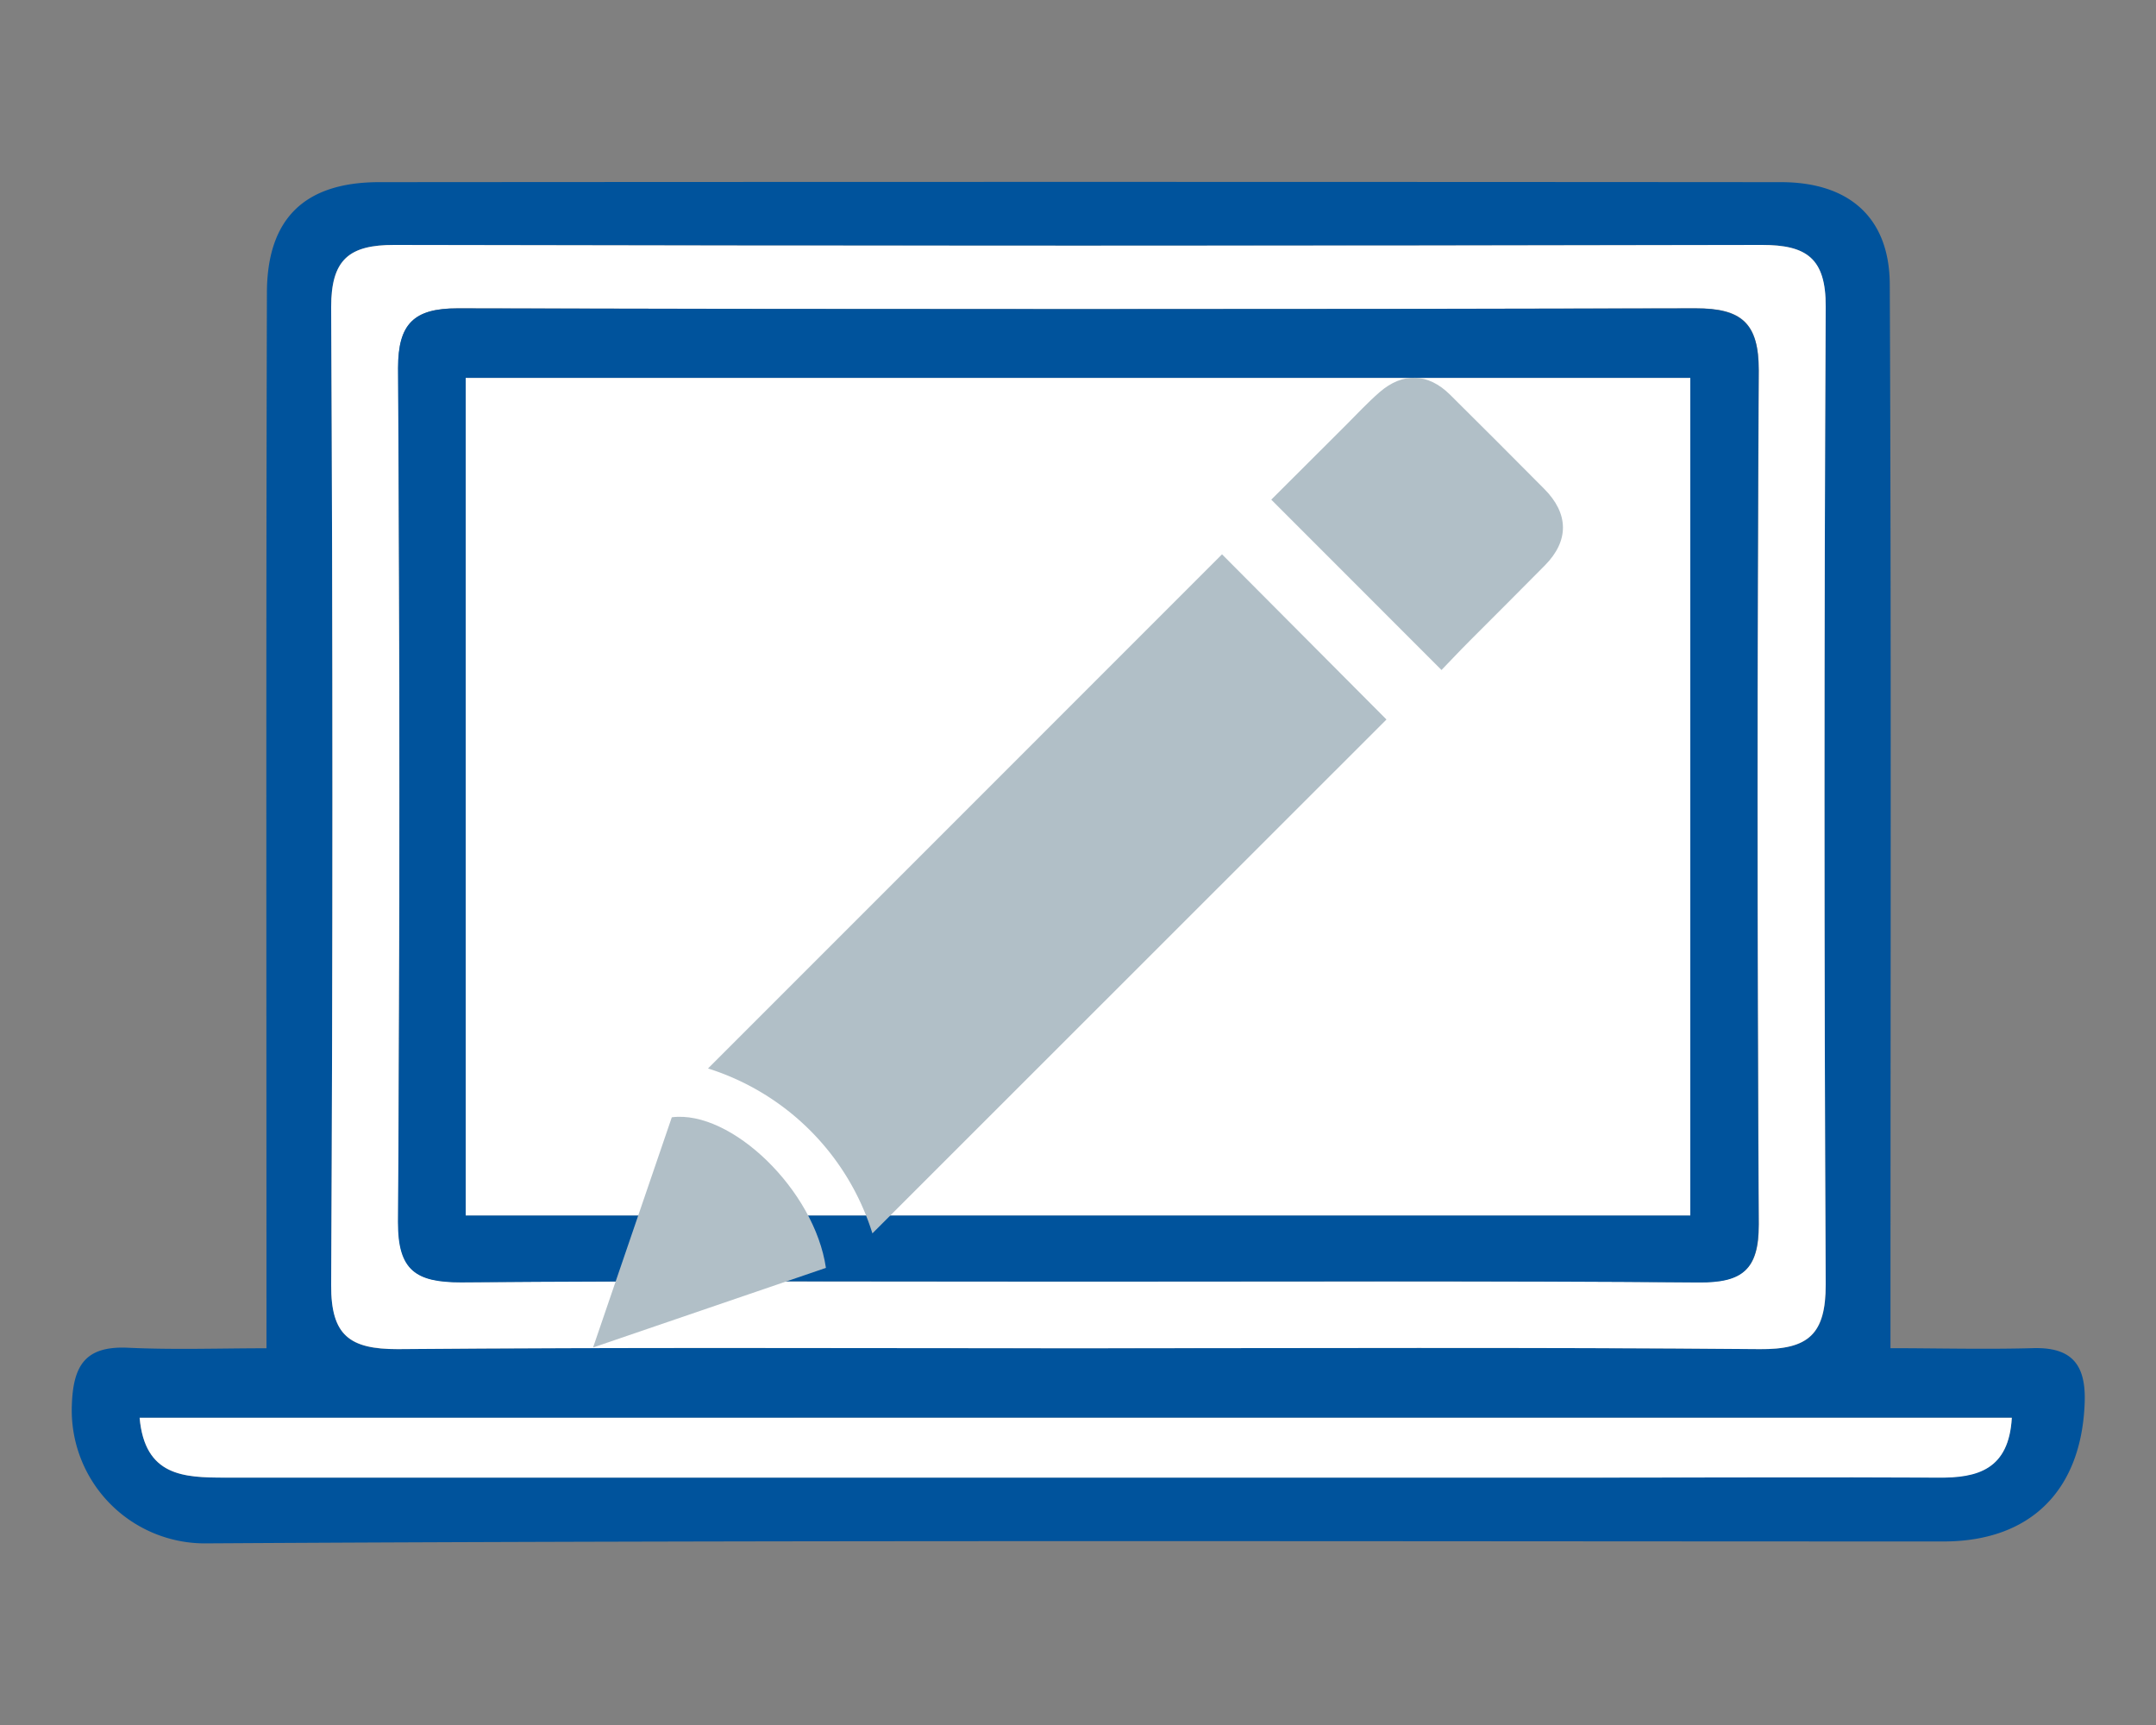
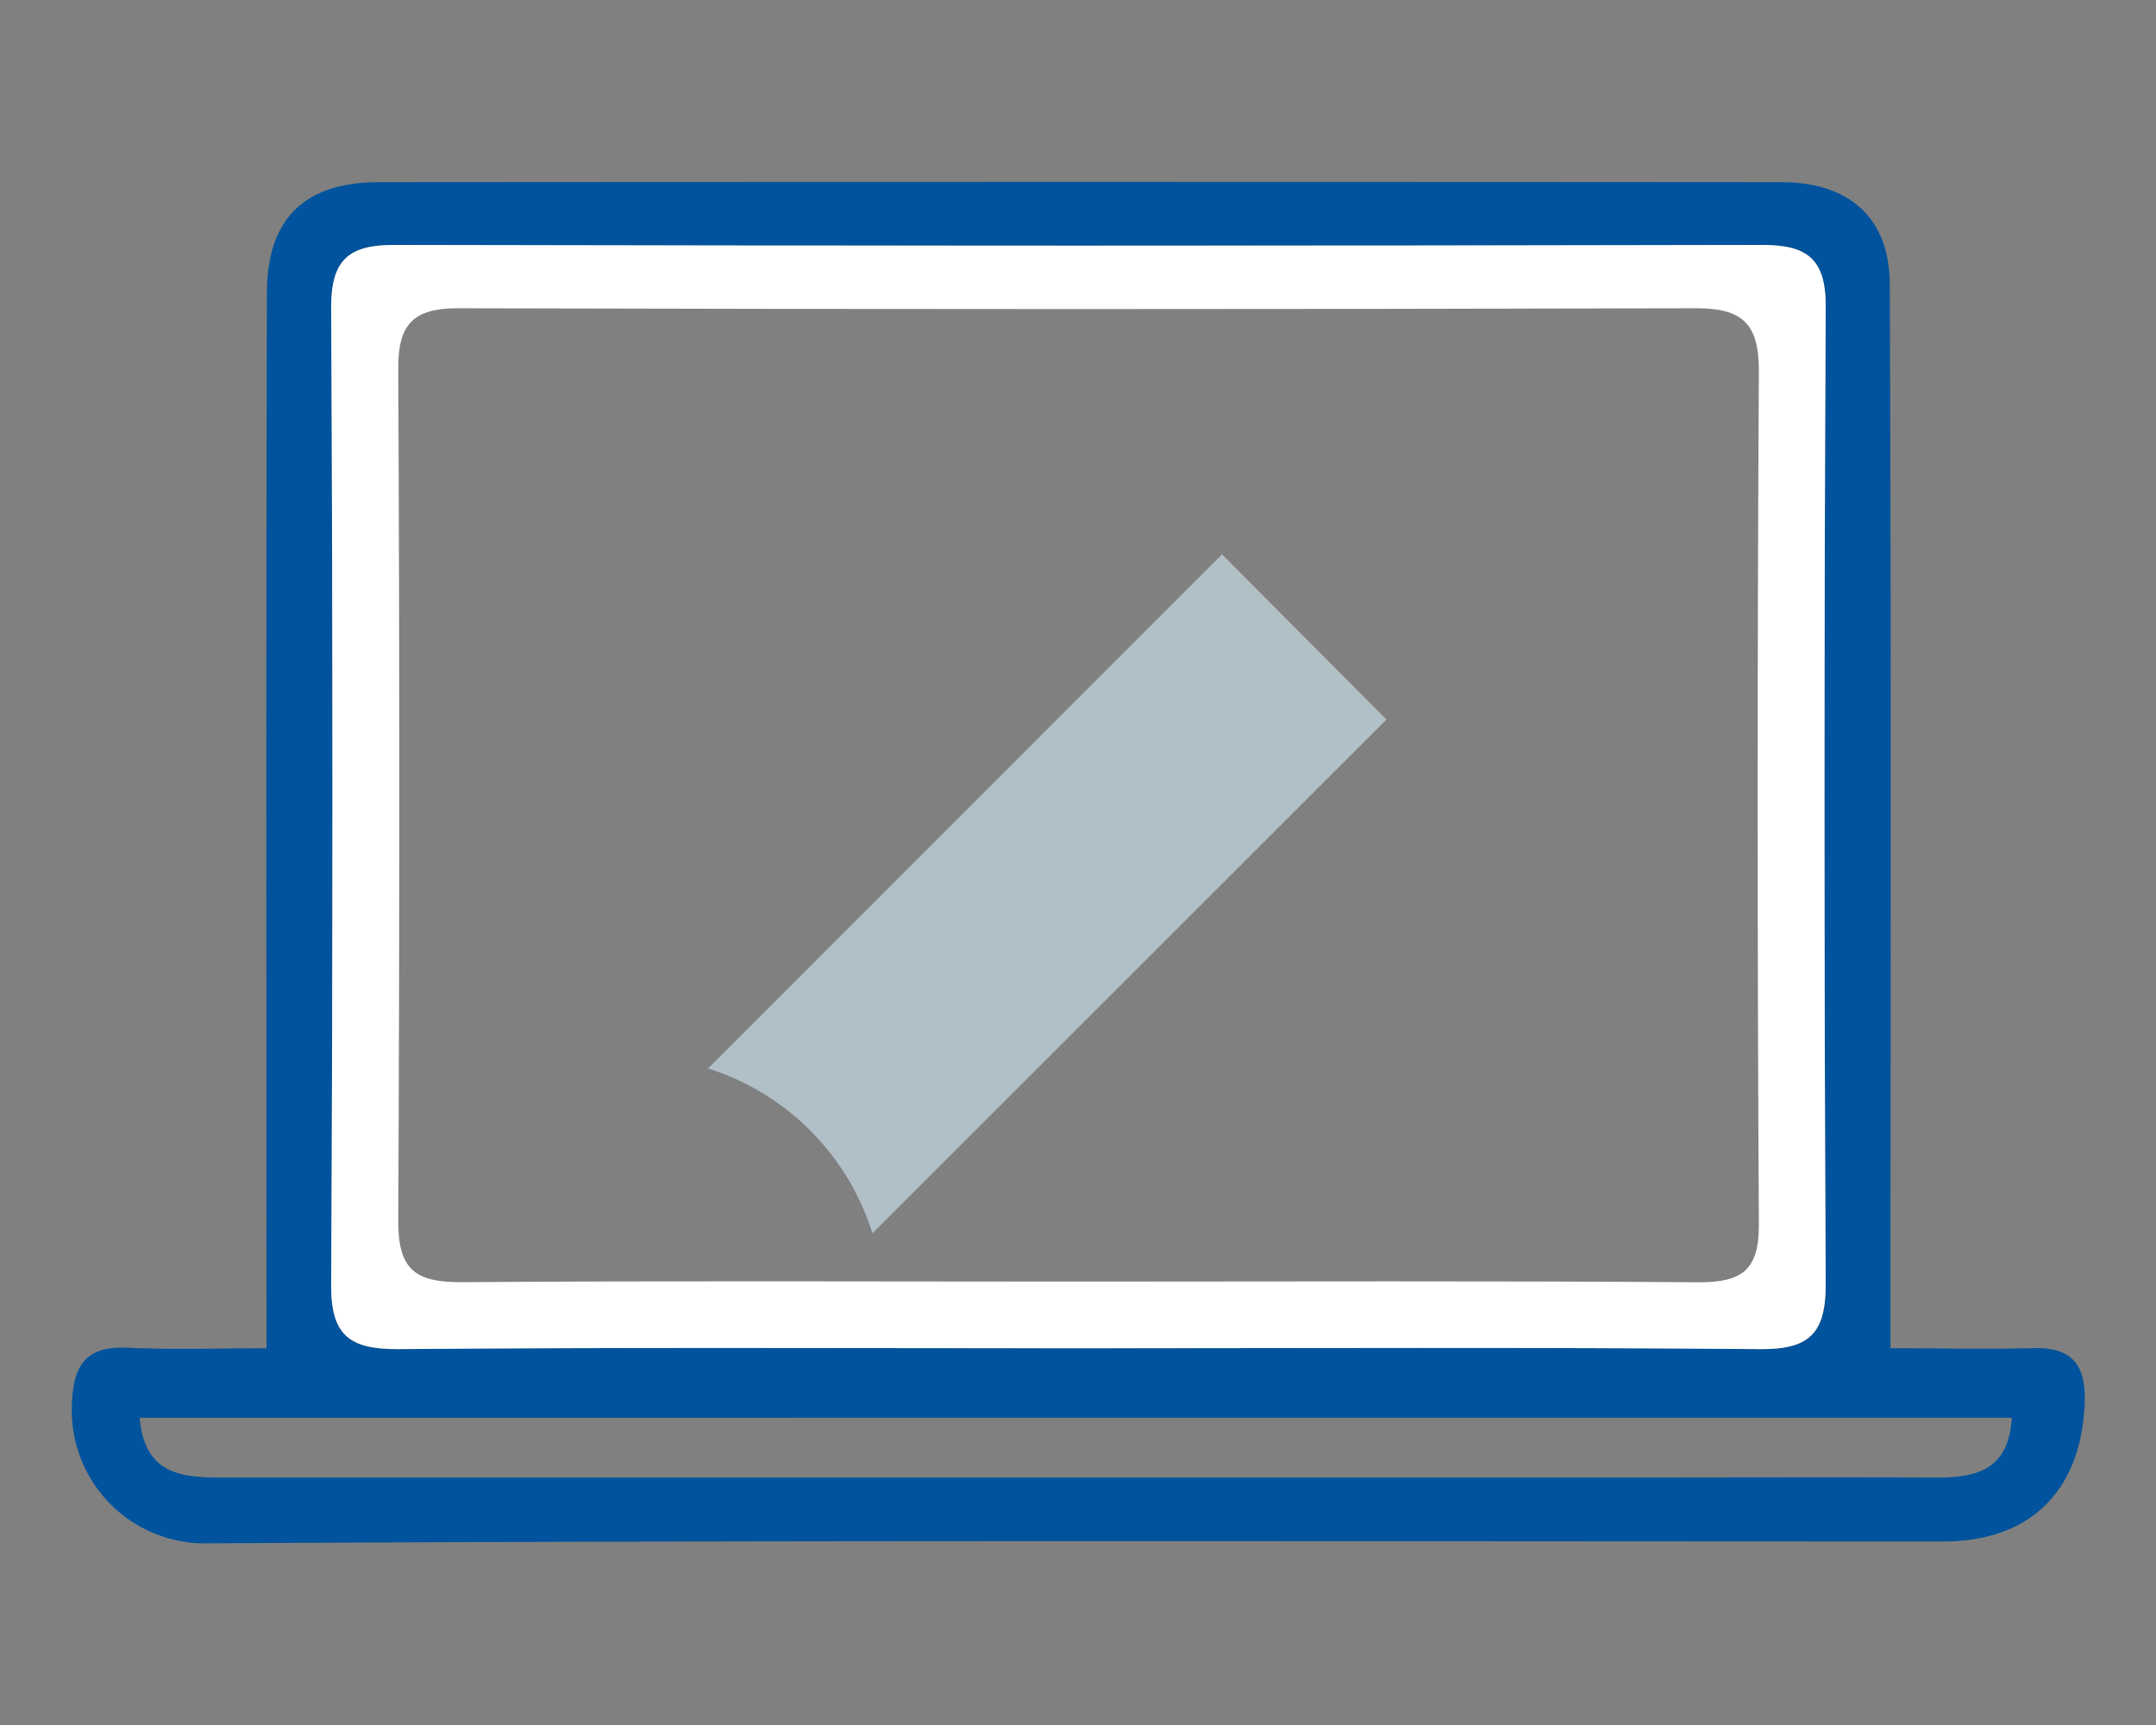
<svg xmlns="http://www.w3.org/2000/svg" xmlns:xlink="http://www.w3.org/1999/xlink" id="Layer_1" data-name="Layer 1" viewBox="0 0 250 200">
  <rect x="0" y="0" width="250" height="200" fill="#808080" stroke="none" />
  <defs>
    <style>.cls-1{fill:#00539c;}.cls-2{fill:#fff;}.cls-3{fill:url(#radial-gradient);}.cls-4{fill:url(#radial-gradient-2);}.cls-5{fill:url(#radial-gradient-3);}</style>
    <radialGradient id="radial-gradient" cx="123.27" cy="101.77" r="19.06" gradientTransform="translate(-133.18 -106.54) scale(2.07 2.07)" gradientUnits="userSpaceOnUse">
      <stop offset="0" stop-color="#b1bfc7" />
      <stop offset="1" stop-color="#b1bfc7" />
    </radialGradient>
    <radialGradient id="radial-gradient-2" cx="144.04" cy="80.99" r="8.2" xlink:href="#radial-gradient" />
    <radialGradient id="radial-gradient-3" cx="104.31" cy="120.74" r="6.5" xlink:href="#radial-gradient" />
  </defs>
  <g id="_1h9AQX.tif" data-name="1h9AQX.tif">
    <path class="cls-1" d="M30.9,156.32c0-41.14-.06-81.73.05-122.32,0-8.69,4.4-12.87,13-12.88q81.29-.06,162.56,0c7.89,0,12.59,4.09,12.62,11.86.18,40.85.08,81.7.08,123.33,5.22,0,10.83.15,16.43,0,4.58-.16,6.25,1.88,6.09,6.31-.36,10.17-6.27,16.1-16.38,16.1-67.08,0-134.15-.18-201.23.22a15.44,15.44,0,0,1-15.79-16c.15-4.64,1.56-6.9,6.49-6.68C20.21,156.51,25.65,156.32,30.9,156.32Zm93.86,0c26.43,0,52.86-.13,79.29.1,5.66.05,7.68-1.72,7.65-7.5q-.28-56.68,0-113.37c0-5.61-2.22-7.15-7.39-7.15q-79.29.15-158.59,0c-5.24,0-7.34,1.68-7.32,7.22q.29,56.69,0,113.37c0,5.85,2.14,7.47,7.72,7.43C72.33,156.2,98.54,156.32,124.76,156.32ZM16.19,164.38c.61,6.8,5.14,6.93,9.9,6.93q79.64,0,159.29,0c13.11,0,26.22-.05,39.33,0,4.62,0,8.23-1,8.57-6.94Z" />
    <path class="cls-2" d="M124.76,156.32c-26.22,0-52.43-.12-78.64.1-5.58,0-7.75-1.58-7.72-7.43q.29-56.68,0-113.37c0-5.54,2.08-7.23,7.32-7.22q79.31.17,158.59,0c5.17,0,7.42,1.54,7.39,7.15q-.28,56.69,0,113.37c0,5.78-2,7.55-7.65,7.5C177.62,156.19,151.19,156.32,124.76,156.32Zm.15-7.73c24,0,48.08-.1,72.12.08,5,0,6.95-1.44,6.92-6.72q-.28-49.5,0-99c0-5.51-2-7.22-7.3-7.21q-71.79.19-143.58,0c-5.06,0-6.91,1.79-6.89,6.92q.24,49.5,0,99c0,5.63,2.07,7,7.3,7C77.27,148.48,101.09,148.59,124.91,148.59Z" />
-     <path class="cls-2" d="M16.19,164.38H233.28c-.34,6-3.95,7-8.57,6.94-13.11-.07-26.22,0-39.33,0q-79.65,0-159.29,0C21.33,171.31,16.8,171.18,16.19,164.38Z" />
-     <path class="cls-1" d="M124.91,148.59c-23.82,0-47.64-.11-71.46.09-5.23,0-7.33-1.37-7.3-7q.35-49.5,0-99c0-5.13,1.83-6.93,6.89-6.92q71.79.16,143.58,0c5.3,0,7.33,1.7,7.3,7.21q-.28,49.5,0,99c0,5.28-1.92,6.76-6.92,6.72C173,148.49,149,148.59,124.91,148.59ZM54,140.92H196V43.82H54Z" />
-     <path class="cls-2" d="M54,140.92V43.82H196v97.1Z" />
  </g>
  <g id="bpMnjV.tif">
    <path class="cls-3" d="M101.16,143A29.16,29.16,0,0,0,82.1,123.88l59.6-59.61,19.07,19.15Z" />
-     <path class="cls-4" d="M147.41,57.93c2.82-2.82,5.71-5.71,8.62-8.6,1.3-1.3,2.56-2.66,3.94-3.86,2.7-2.34,5.63-2.22,8.16.28,3.66,3.62,7.3,7.28,10.93,10.93,2.85,2.86,2.91,6,.09,8.86s-5.87,5.89-8.8,8.83c-1.11,1.11-2.18,2.26-3.2,3.31Z" />
-     <path class="cls-5" d="M95.77,147l-27,9.23c3.13-9.14,6.14-17.93,9.13-26.69C84.79,128.66,94.46,138,95.77,147Z" />
  </g>
</svg>